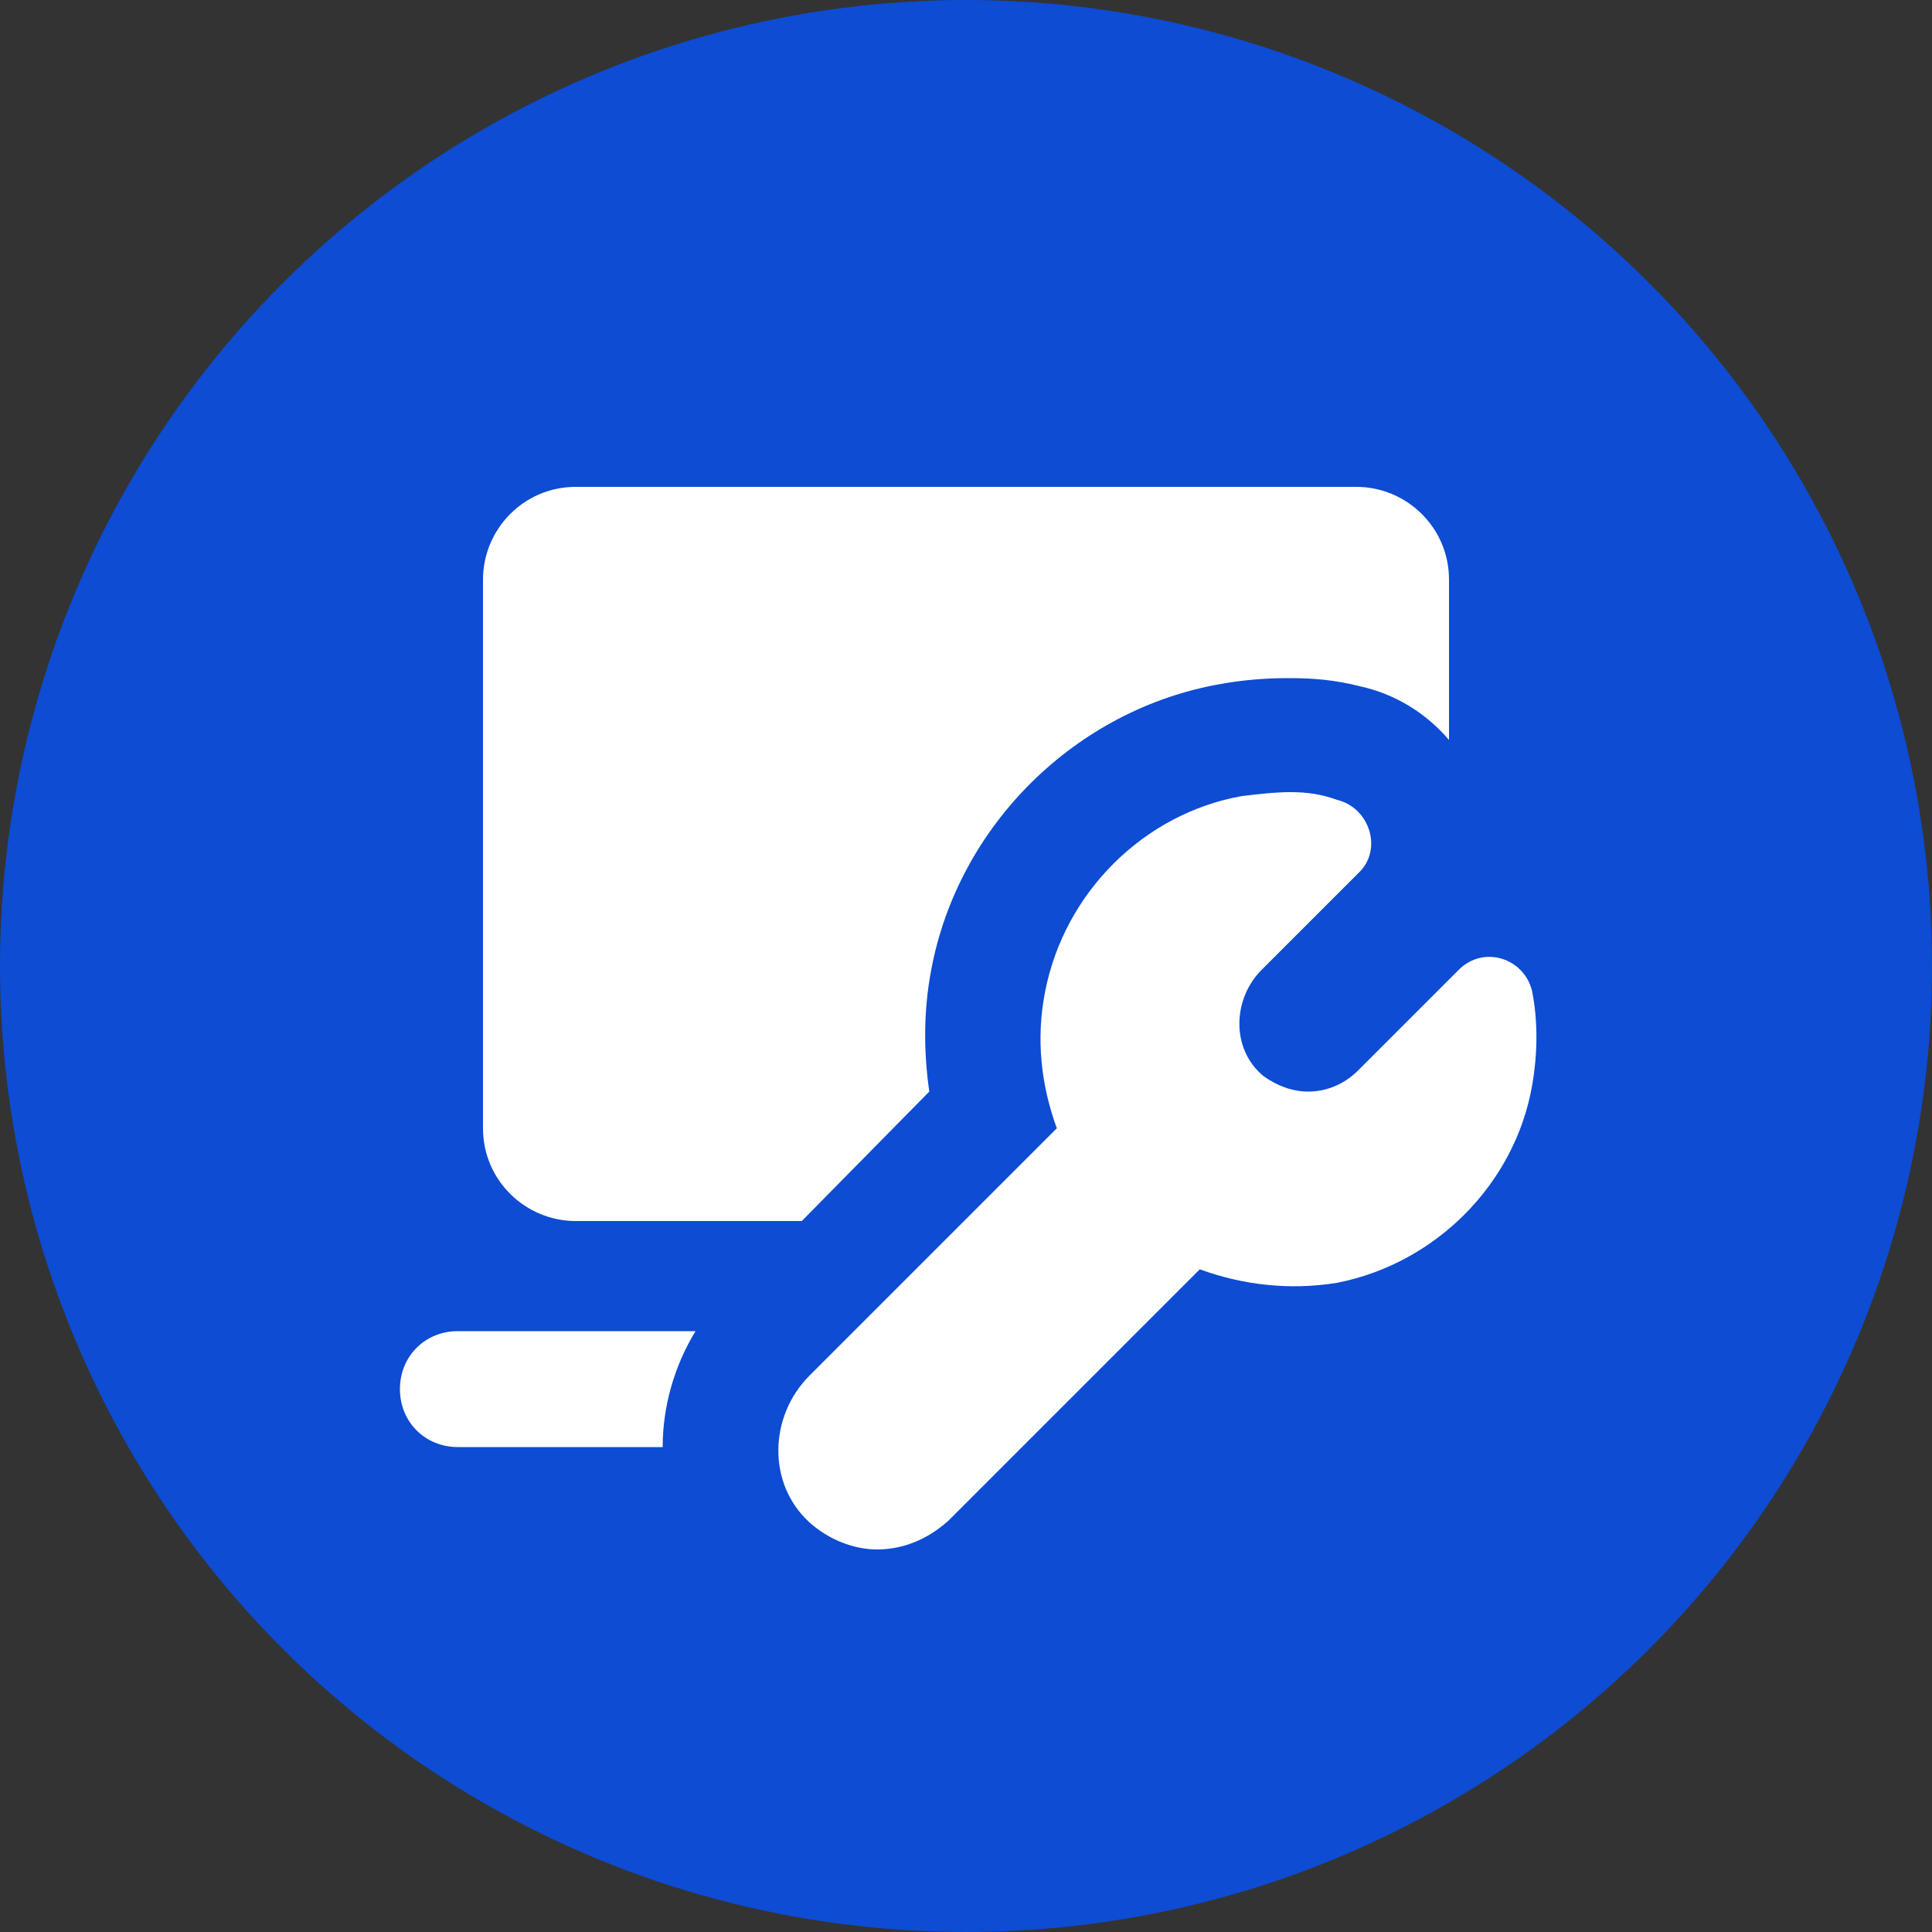
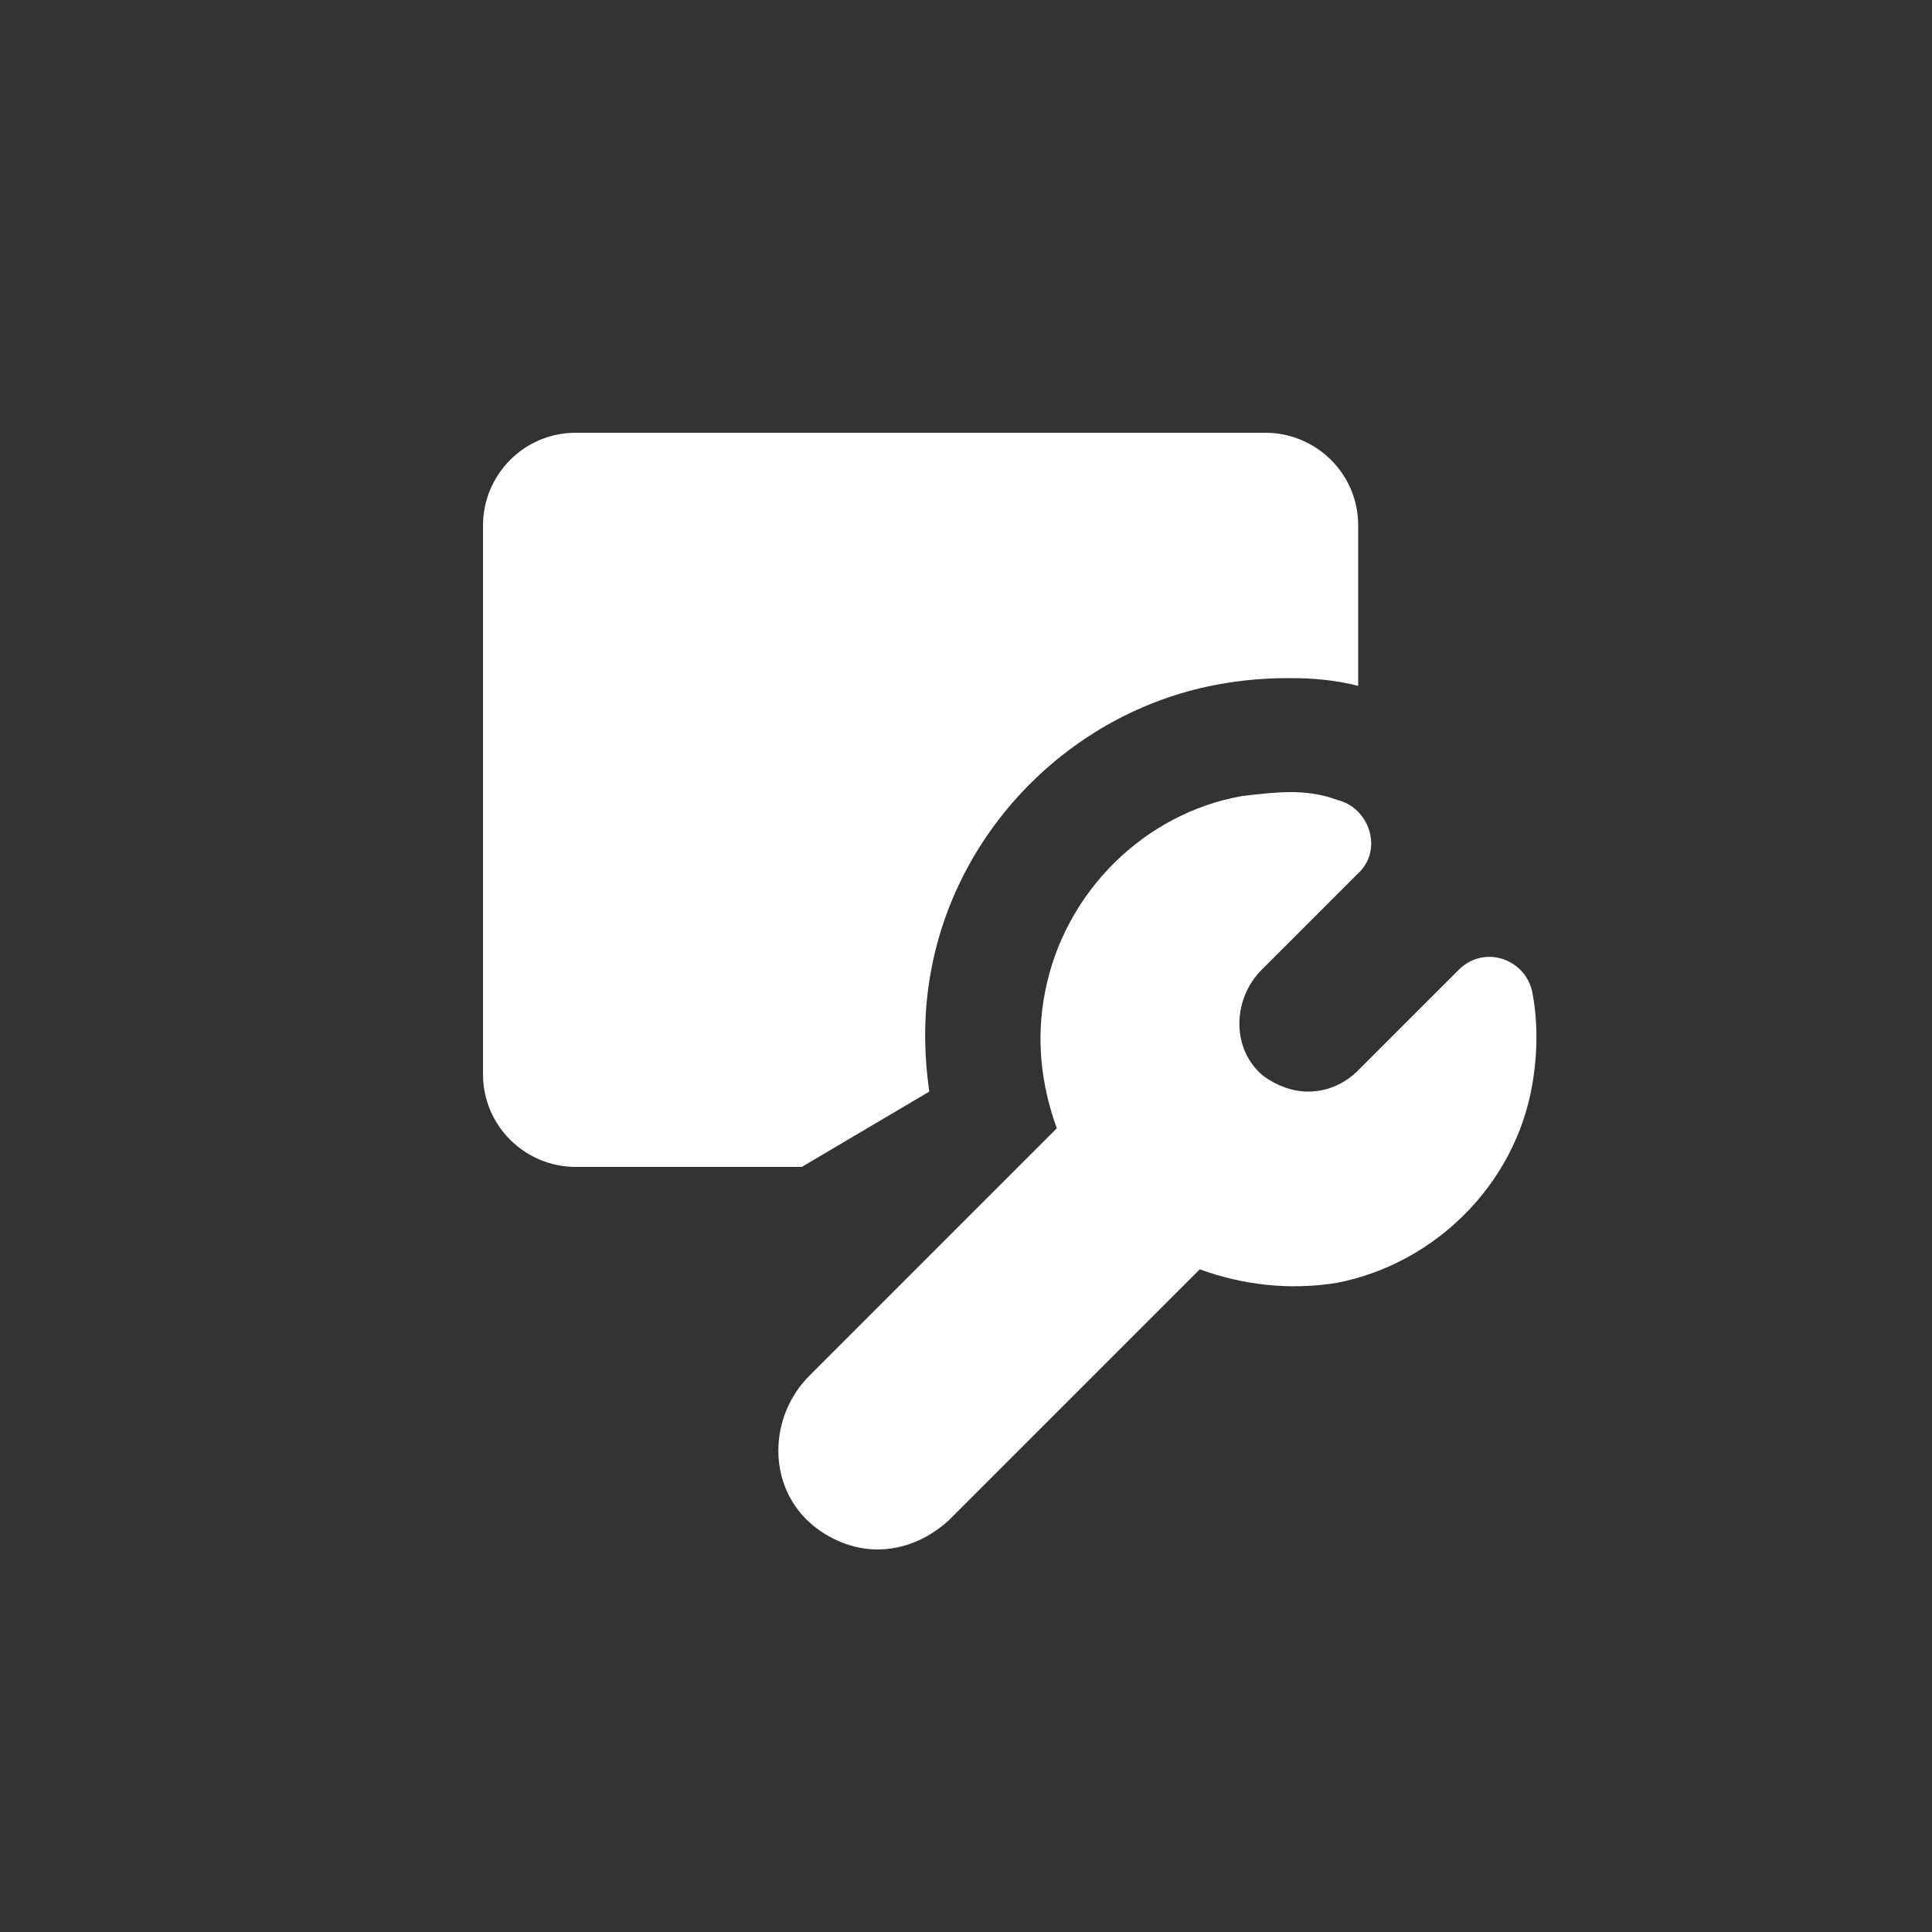
<svg xmlns="http://www.w3.org/2000/svg" version="1.1" id="Layer_1" x="0px" y="0px" viewBox="0 0 100 100" style="enable-background:new 0 0 100 100;" xml:space="preserve">
  <rect x="0" y="0" width="100" height="100" fill="#333333" stroke="none" />
  <style type="text/css">
	.st0{fill:#23E8E8;}
	.st1{fill:#FFFFFF;}
	.st2{fill:#0D4CD3;}
	.st3{fill:#86A5E9;}
	.st4{fill:none;stroke:#FFFFFF;stroke-width:13;stroke-linecap:round;stroke-linejoin:round;stroke-miterlimit:10;}
	.st5{fill:none;stroke:#86A5E9;stroke-width:11;stroke-linecap:round;stroke-linejoin:round;stroke-miterlimit:10;}
	.st6{fill:#202124;}
	.st7{fill:none;stroke:#202124;stroke-width:13;stroke-linecap:round;stroke-linejoin:round;stroke-miterlimit:10;}
	.st8{fill:none;stroke:#86A5E9;stroke-width:13;stroke-linecap:round;stroke-linejoin:round;stroke-miterlimit:10;}
	.st9{fill:none;stroke:#FFFFFF;stroke-width:8;stroke-linecap:round;stroke-linejoin:round;stroke-miterlimit:10;}
	.st10{fill:none;stroke:#0D4CD3;stroke-width:8;stroke-linecap:round;stroke-linejoin:round;stroke-miterlimit:10;}
	.st11{fill:none;stroke:#0D4CD3;stroke-width:4;stroke-linecap:round;stroke-linejoin:round;stroke-miterlimit:10;}
	.st12{fill:none;stroke:#0D4CD3;stroke-width:4;stroke-linecap:round;stroke-miterlimit:10;}
	.st13{fill:none;stroke:#0D4CD3;stroke-width:5;stroke-linecap:round;stroke-linejoin:round;stroke-miterlimit:10;}
	.st14{fill:none;stroke:#FFFFFF;stroke-width:6;stroke-linecap:round;stroke-linejoin:round;stroke-miterlimit:10;}
	.st15{fill:none;stroke:#202124;stroke-width:6.42;stroke-linecap:round;stroke-linejoin:round;stroke-miterlimit:10;}
	.st16{fill:none;stroke:#202124;stroke-width:6;stroke-miterlimit:10;}
	.st17{fill:none;stroke:#202124;stroke-width:6;stroke-linecap:round;stroke-linejoin:round;stroke-miterlimit:10;}
	.st18{fill:none;stroke:#202124;stroke-width:6;stroke-linejoin:round;stroke-miterlimit:10;}
	.st19{fill:none;stroke:#0D4CD3;stroke-width:6;stroke-linecap:round;stroke-linejoin:round;stroke-miterlimit:10;}
</style>
-   <circle class="st2" cx="50" cy="50" r="50" />
  <g>
    <path class="st1" d="M66.8,41c-0.8,0-1.6,0.1-2.5,0.2c-5.1,0.9-9.2,5-10.2,10.1c-0.5,2.5-0.2,4.9,0.6,7.1L41.9,71.2   c-2.1,2.1-2.2,5.6,0,7.6c1,0.9,2.3,1.4,3.5,1.4c1.3,0,2.6-0.5,3.7-1.5l13-13c2.2,0.8,4.6,1.1,7.1,0.7c5.1-1,9.2-5.1,10.1-10.2   c0.3-1.7,0.3-3.4,0-4.9c-0.4-1.7-2.5-2.4-3.8-1.1l-5.2,5.2c-0.7,0.7-1.6,1.1-2.6,1.1c-0.8,0-1.6-0.3-2.3-0.8   c-1.7-1.4-1.6-4-0.1-5.5l5-5c1.3-1.2,0.6-3.4-1.1-3.8C68.4,41.1,67.6,41,66.8,41z" />
-     <path class="st1" d="M36,68.9H23.7c-1.7,0-3,1.3-3,3s1.3,3,3,3h10.6C34.3,72.8,34.9,70.7,36,68.9z" />
-     <path class="st1" d="M48.1,56.5c-0.3-2.1-0.3-4.2,0.1-6.3c1.4-7.5,7.5-13.5,15-14.8c1.1-0.2,2.3-0.3,3.4-0.3l0.2,0   c1.2,0,2.3,0.1,3.5,0.4c1.9,0.4,3.5,1.4,4.7,2.8v-8.3c0-2.7-2.2-4.8-4.8-4.8H29.8c-2.7,0-4.8,2.2-4.8,4.8v28.4   c0,2.7,2.2,4.8,4.8,4.8h11.7L48.1,56.5z" />
+     <path class="st1" d="M48.1,56.5c-0.3-2.1-0.3-4.2,0.1-6.3c1.4-7.5,7.5-13.5,15-14.8c1.1-0.2,2.3-0.3,3.4-0.3l0.2,0   c1.2,0,2.3,0.1,3.5,0.4v-8.3c0-2.7-2.2-4.8-4.8-4.8H29.8c-2.7,0-4.8,2.2-4.8,4.8v28.4   c0,2.7,2.2,4.8,4.8,4.8h11.7L48.1,56.5z" />
  </g>
</svg>